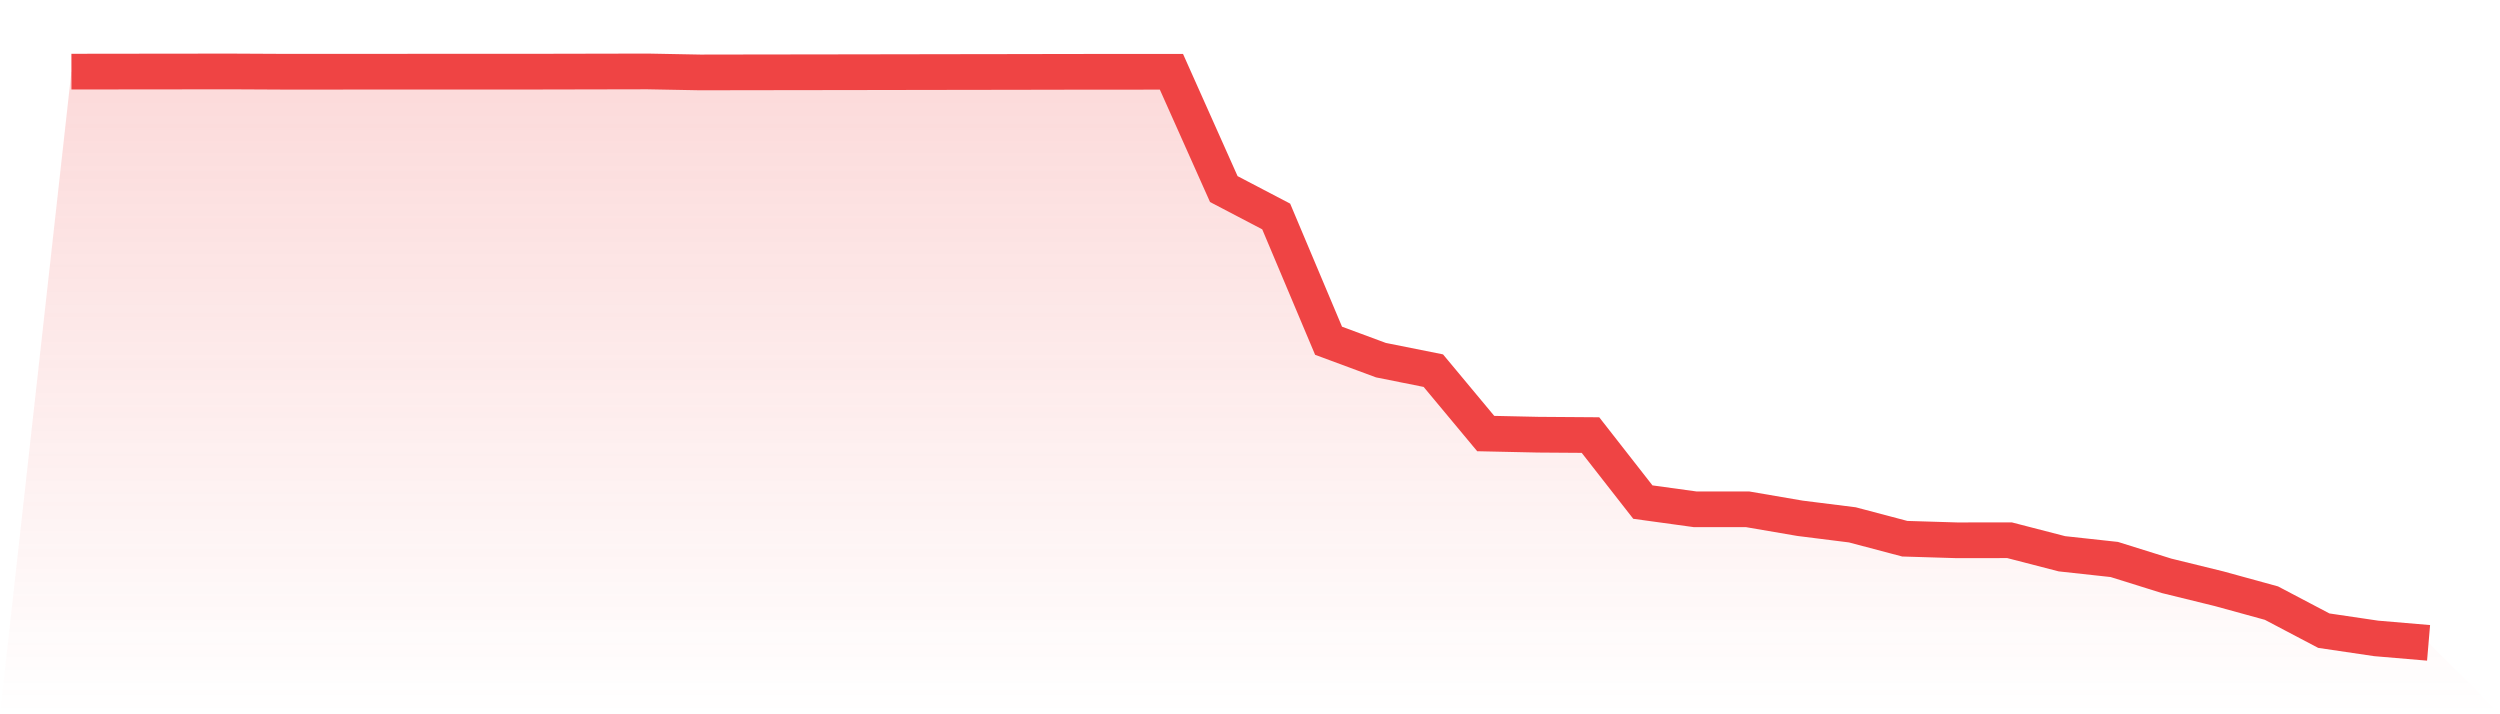
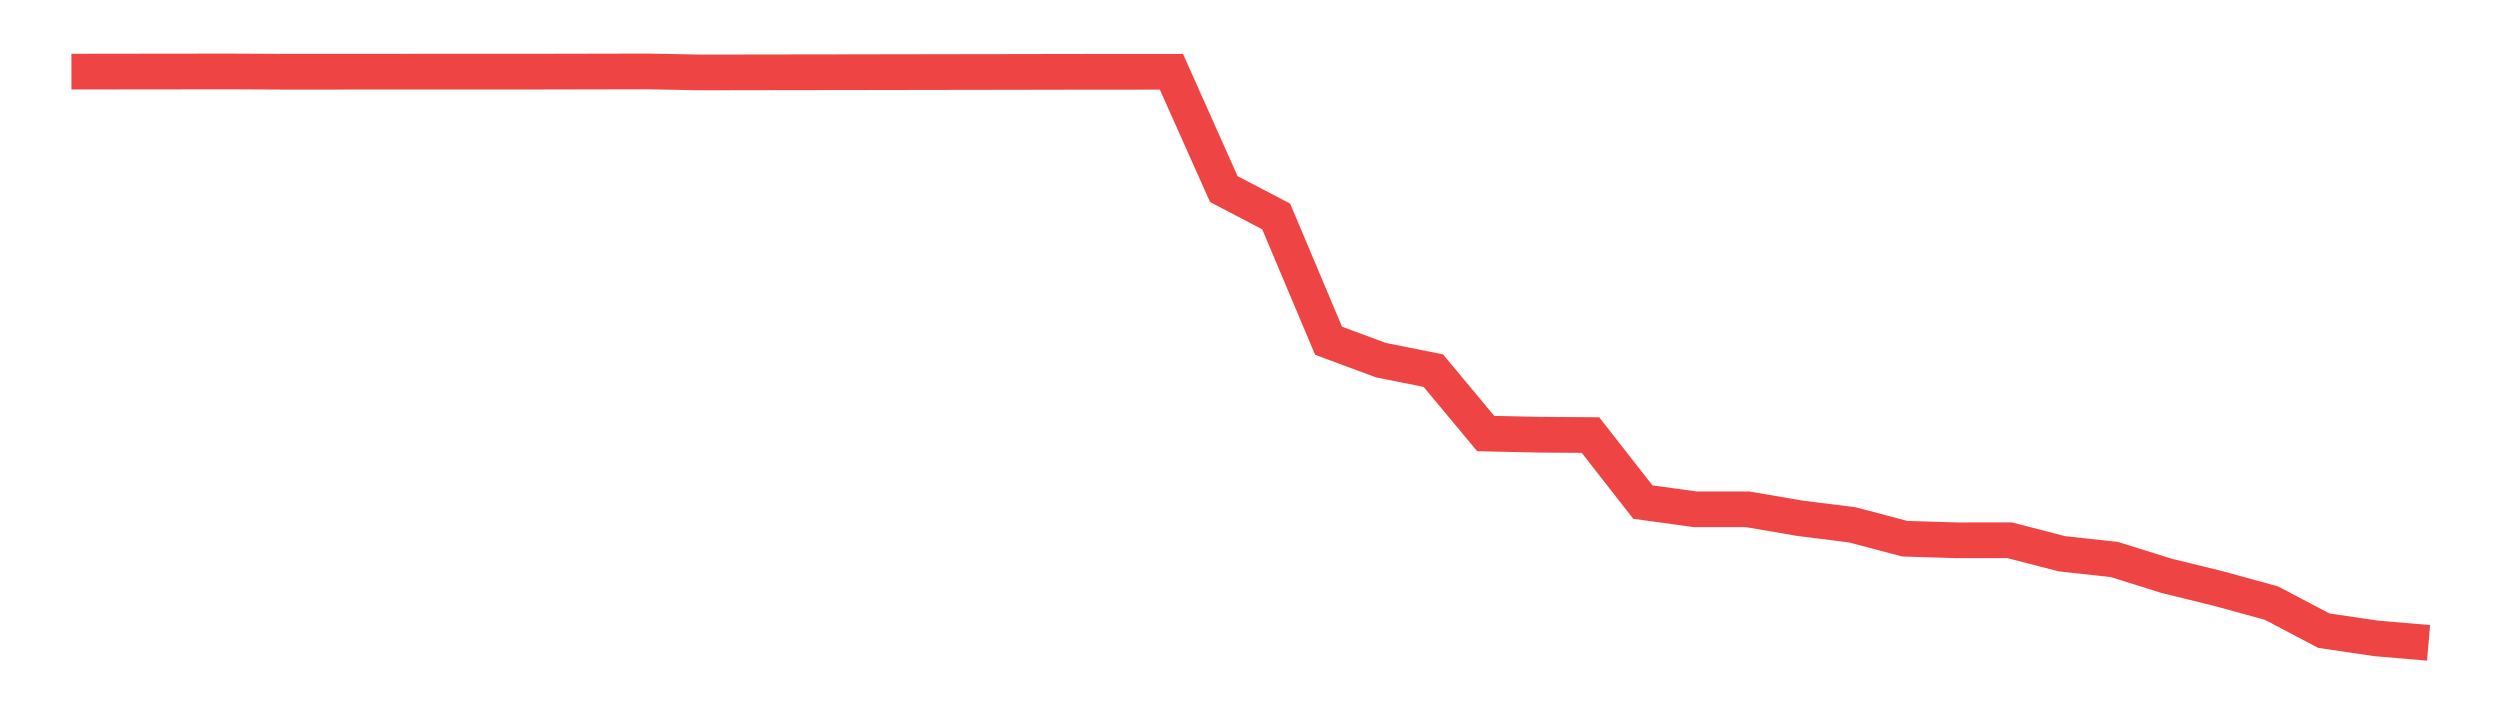
<svg xmlns="http://www.w3.org/2000/svg" viewBox="0 0 140 40">
  <defs>
    <linearGradient id="gradient" x1="0" x2="0" y1="0" y2="1">
      <stop offset="0%" stop-color="#ef4444" stop-opacity="0.2" />
      <stop offset="100%" stop-color="#ef4444" stop-opacity="0" />
    </linearGradient>
  </defs>
-   <path d="M4,4.012 L4,4.012 L6.933,4.008 L9.867,4.005 L12.8,4.001 L15.733,4.016 L18.667,4.016 L21.6,4.015 L24.533,4.014 L27.467,4.014 L30.4,4.012 L33.333,4.006 L36.267,4 L39.2,4.056 L42.133,4.051 L45.067,4.047 L48,4.043 L50.933,4.038 L53.867,4.033 L56.8,4.029 L59.733,4.023 L62.667,4.02 L65.6,4.019 L68.533,10.588 L71.467,12.123 L74.4,19.082 L77.333,20.169 L80.267,20.757 L83.2,24.279 L86.133,24.343 L89.067,24.364 L92,28.117 L94.933,28.521 L97.867,28.521 L100.8,29.024 L103.733,29.392 L106.667,30.168 L109.6,30.257 L112.533,30.253 L115.467,31.011 L118.4,31.331 L121.333,32.248 L124.267,32.968 L127.2,33.774 L130.133,35.317 L133.067,35.751 L136,36 L140,40 L0,40 z" fill="url(#gradient)" />
-   <path d="M4,4.012 L4,4.012 L6.933,4.008 L9.867,4.005 L12.8,4.001 L15.733,4.016 L18.667,4.016 L21.6,4.015 L24.533,4.014 L27.467,4.014 L30.4,4.012 L33.333,4.006 L36.267,4 L39.2,4.056 L42.133,4.051 L45.067,4.047 L48,4.043 L50.933,4.038 L53.867,4.033 L56.8,4.029 L59.733,4.023 L62.667,4.02 L65.6,4.019 L68.533,10.588 L71.467,12.123 L74.4,19.082 L77.333,20.169 L80.267,20.757 L83.2,24.279 L86.133,24.343 L89.067,24.364 L92,28.117 L94.933,28.521 L97.867,28.521 L100.8,29.024 L103.733,29.392 L106.667,30.168 L109.6,30.257 L112.533,30.253 L115.467,31.011 L118.4,31.331 L121.333,32.248 L124.267,32.968 L127.2,33.774 L130.133,35.317 L133.067,35.751 L136,36" fill="none" stroke="#ef4444" stroke-width="2" />
+   <path d="M4,4.012 L4,4.012 L6.933,4.008 L9.867,4.005 L12.8,4.001 L15.733,4.016 L18.667,4.016 L21.6,4.015 L24.533,4.014 L27.467,4.014 L30.4,4.012 L36.267,4 L39.2,4.056 L42.133,4.051 L45.067,4.047 L48,4.043 L50.933,4.038 L53.867,4.033 L56.8,4.029 L59.733,4.023 L62.667,4.02 L65.6,4.019 L68.533,10.588 L71.467,12.123 L74.4,19.082 L77.333,20.169 L80.267,20.757 L83.2,24.279 L86.133,24.343 L89.067,24.364 L92,28.117 L94.933,28.521 L97.867,28.521 L100.8,29.024 L103.733,29.392 L106.667,30.168 L109.6,30.257 L112.533,30.253 L115.467,31.011 L118.4,31.331 L121.333,32.248 L124.267,32.968 L127.2,33.774 L130.133,35.317 L133.067,35.751 L136,36" fill="none" stroke="#ef4444" stroke-width="2" />
</svg>